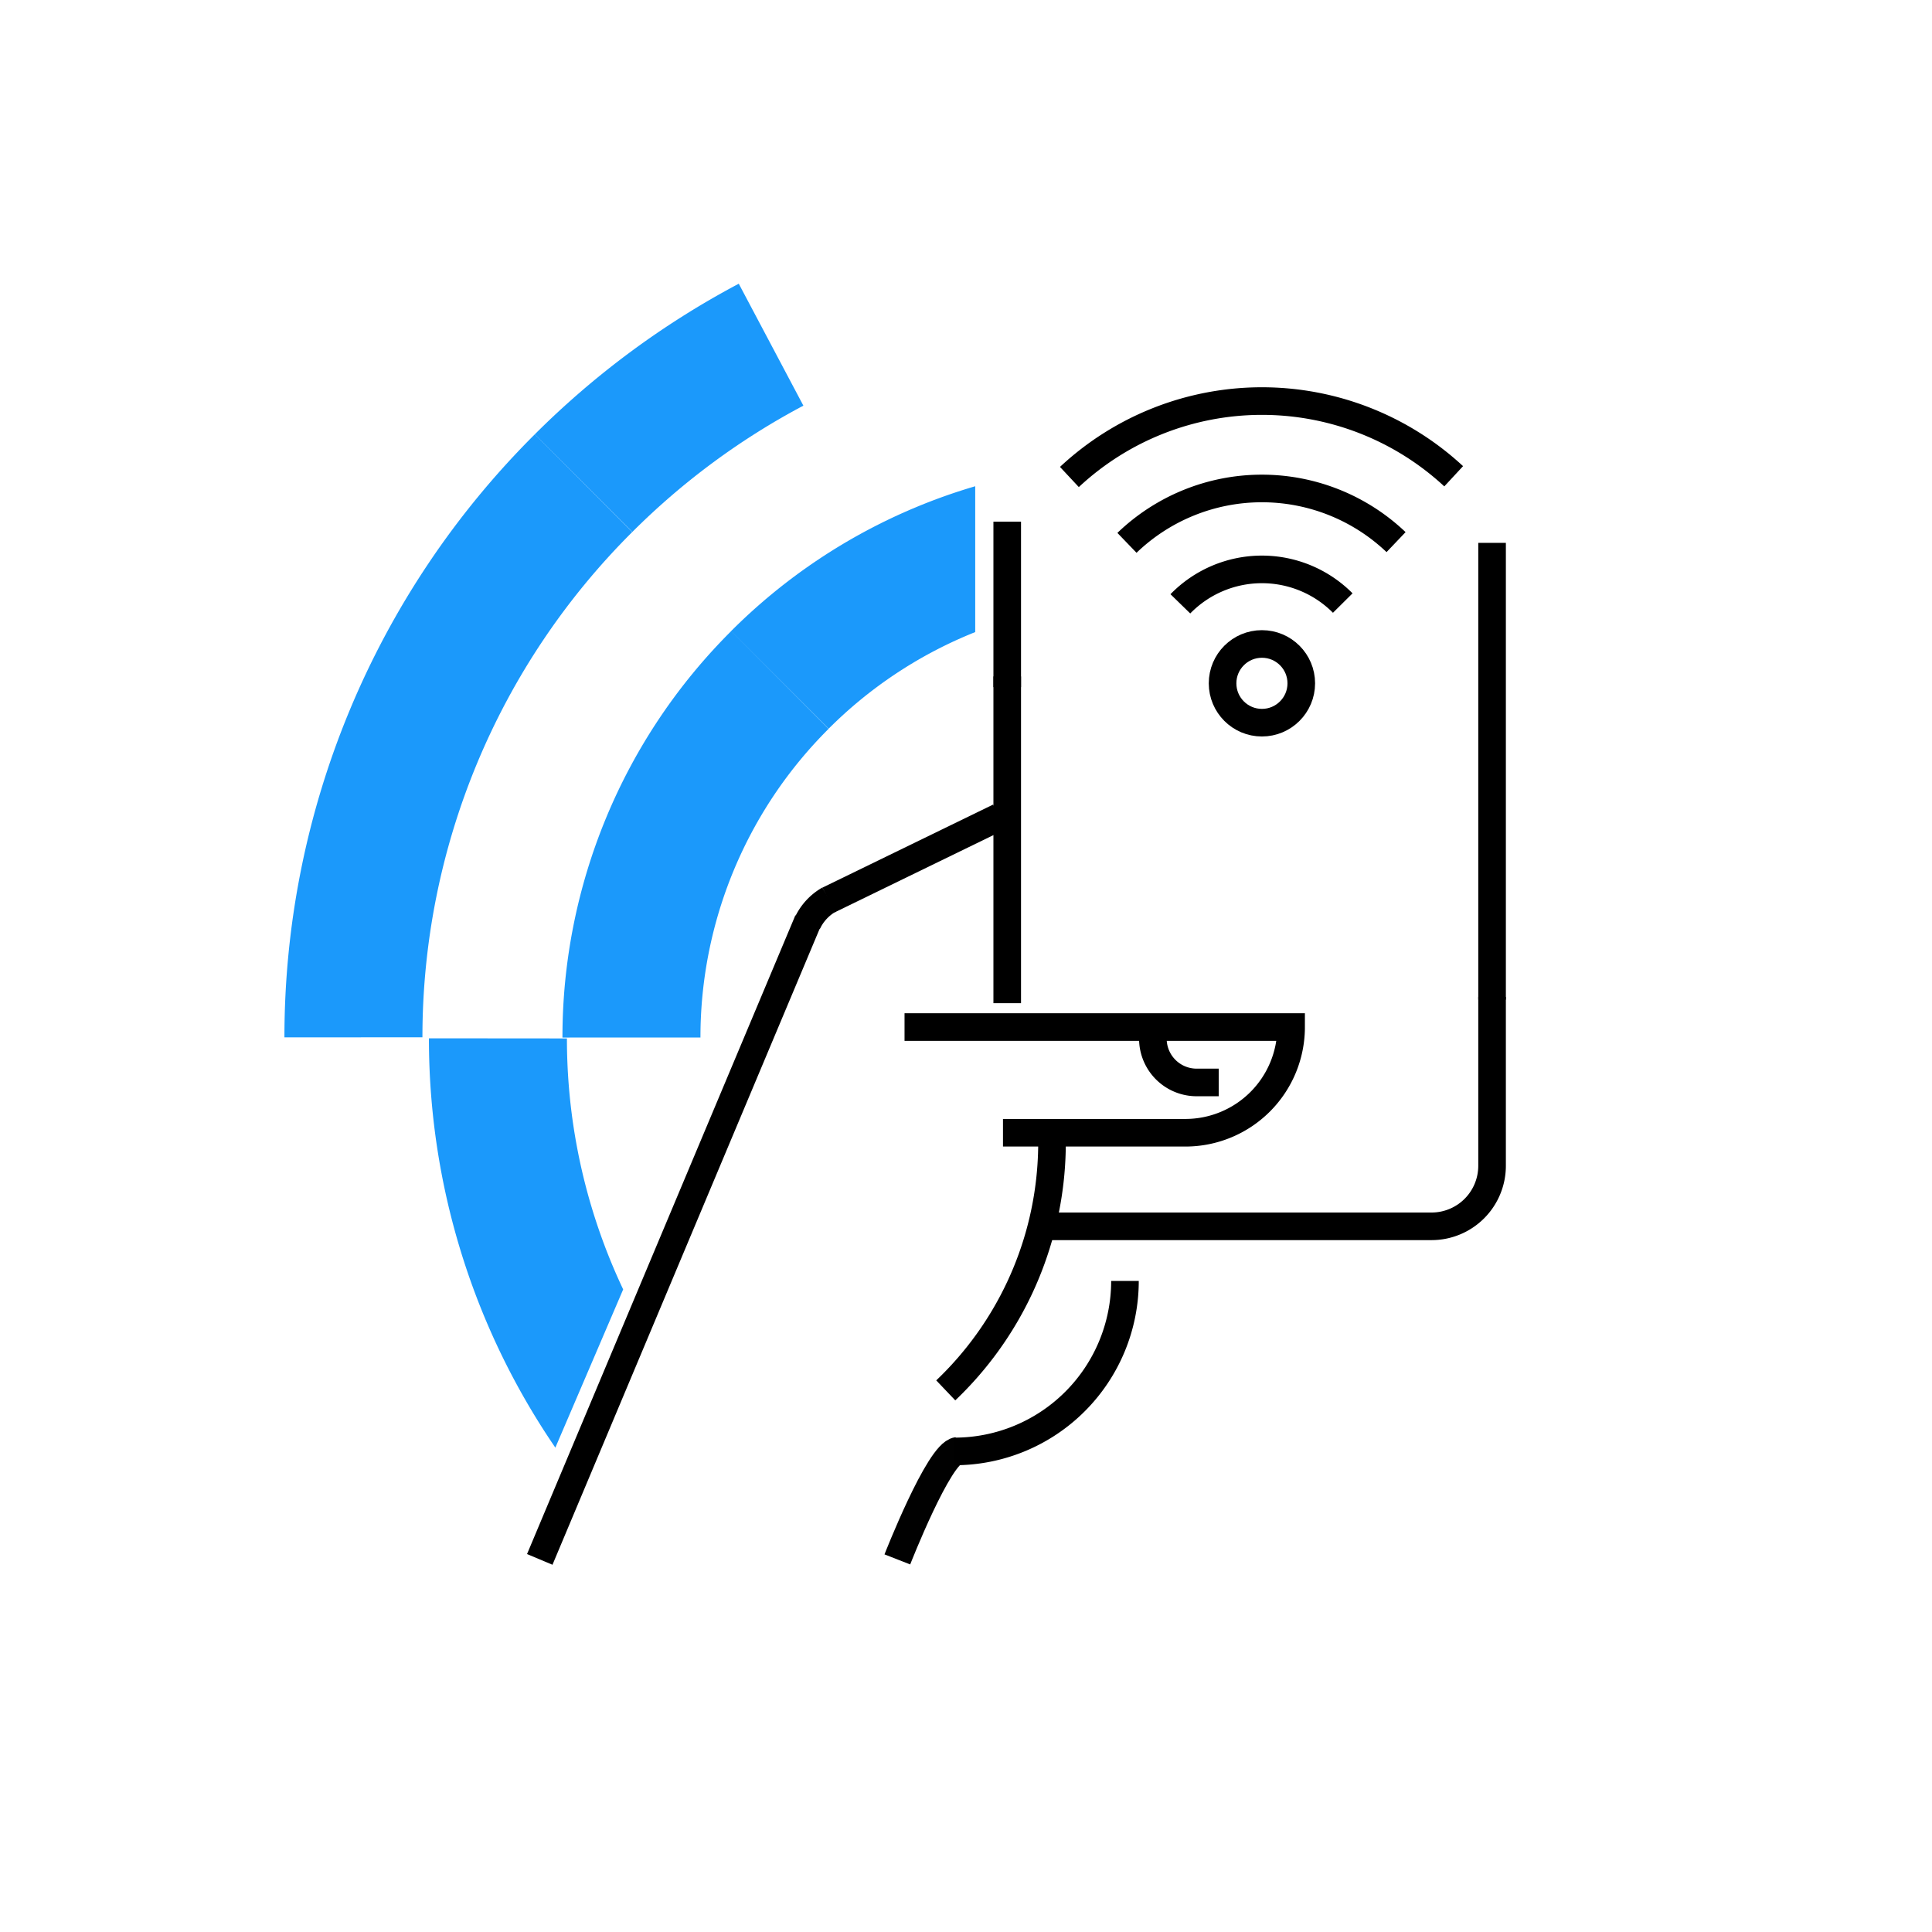
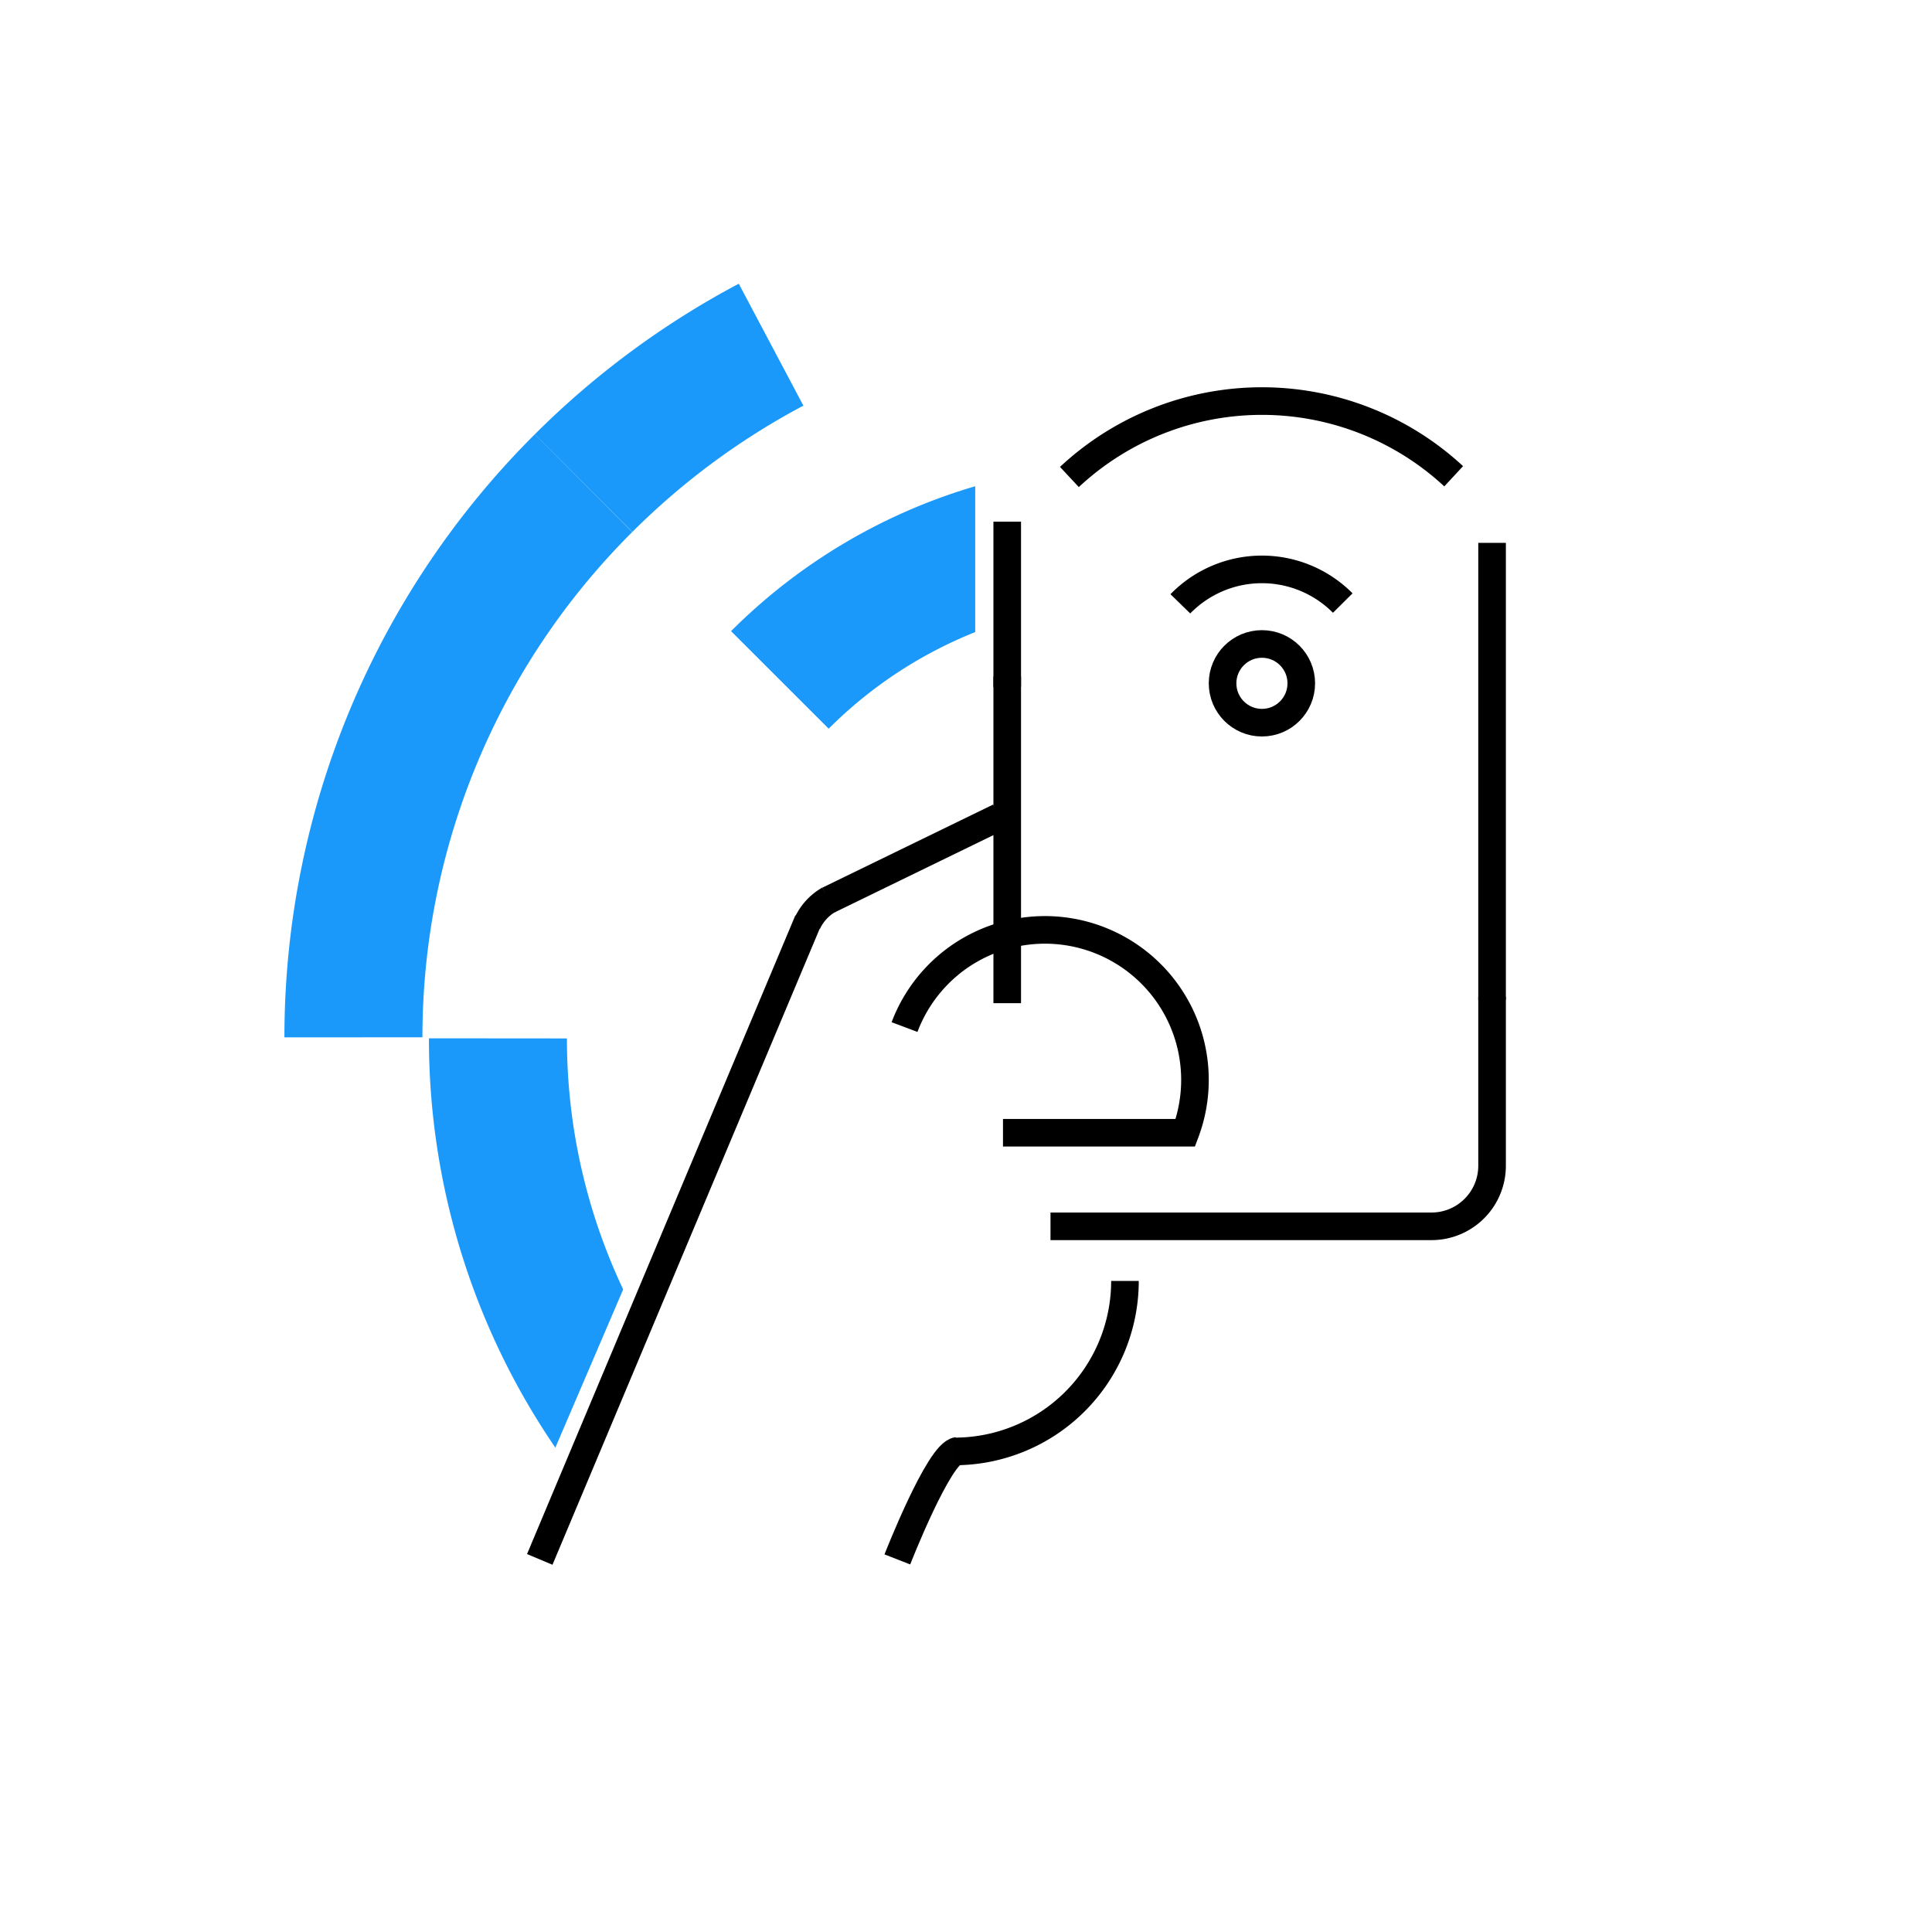
<svg xmlns="http://www.w3.org/2000/svg" width="140" height="140" viewBox="0 0 140 140">
  <defs>
    <style>
      .cls-1, .cls-3, .cls-4, .cls-5, .cls-7 {
        fill: none;
      }

      .cls-1 {
        stroke: #707070;
      }

      .cls-2 {
        clip-path: url(#clip-NFC-blue);
      }

      .cls-3, .cls-5 {
        stroke: #000;
      }

      .cls-3, .cls-7 {
        stroke-miterlimit: 10;
      }

      .cls-3, .cls-4, .cls-5 {
        stroke-width: 2px;
      }

      .cls-4 {
        stroke: #010101;
      }

      .cls-6 {
        clip-path: url(#clip-path);
      }

      .cls-7 {
        stroke: #1b99fb;
        stroke-width: 10px;
      }
    </style>
    <clipPath id="clip-path">
      <path id="Path_89950" data-name="Path 89950" class="cls-1" d="M10824-2110.86h50.668v38.437l-13.515,6.872-17.869,41.691H10824Z" transform="translate(-10804 2130)" />
    </clipPath>
    <clipPath id="clip-NFC-blue">
      <rect width="140" height="140" />
    </clipPath>
  </defs>
  <g id="NFC-blue" class="cls-2">
    <g id="Group_89685" data-name="Group 89685" transform="translate(-2.018 1.309)">
      <line id="Line_18397" data-name="Line 18397" class="cls-3" x1="19.443" y2="46.283" transform="translate(41.131 65.409)" />
      <path id="Path_88934" data-name="Path 88934" class="cls-4" d="M4.345,0C3.01.168,0,7.864,0,7.864" transform="translate(67.043 103.828)" />
-       <path id="Path_88269" data-name="Path 88269" class="cls-3" d="M99.369,111.467q0,.847-.056,1.679a24.791,24.791,0,0,1-7.644,16.31" transform="translate(-21.118 -30.013)" />
      <path id="Path_88270" data-name="Path 88270" class="cls-3" d="M92.813,142.068a12.355,12.355,0,0,0,12.355-12.355" transform="translate(-21.631 -38.201)" />
-       <path id="Path_88271" data-name="Path 88271" class="cls-3" d="M86.251,96.342h28.012A7.659,7.659,0,0,1,106.6,104H93.385" transform="translate(-18.687 -23.226)" />
+       <path id="Path_88271" data-name="Path 88271" class="cls-3" d="M86.251,96.342A7.659,7.659,0,0,1,106.6,104H93.385" transform="translate(-18.687 -23.226)" />
      <path id="Path_88272" data-name="Path 88272" class="cls-3" d="M75.055,79.576a3.835,3.835,0,0,0-1.584,1.72" transform="translate(-12.952 -15.702)" />
      <line id="Line_18399" data-name="Line 18399" class="cls-3" x1="12.371" y2="6.02" transform="translate(62.05 57.892)" />
      <path id="Path_88273" data-name="Path 88273" class="cls-3" d="M137.435,92.373v12.243A4.387,4.387,0,0,1,133.048,109H105.437" transform="translate(-27.296 -21.445)" />
      <path id="Path_89137" data-name="Path 89137" class="cls-5" d="M0,0V33.1" transform="translate(110.139 38.029)" />
      <line id="Line_18401" data-name="Line 18401" class="cls-3" y1="11.99" transform="translate(75.005 36.493)" />
      <line id="Line_18402" data-name="Line 18402" class="cls-3" y1="23.678" transform="translate(75.005 47.707)" />
-       <path id="Path_88274" data-name="Path 88274" class="cls-3" d="M118.9,97.868a3.172,3.172,0,0,0,3.171,3.172h1.6" transform="translate(-33.34 -23.911)" />
      <circle id="Ellipse_1441" data-name="Ellipse 1441" class="cls-3" cx="2.852" cy="2.852" r="2.852" transform="translate(90.61 45.355)" />
      <path id="Path_88275" data-name="Path 88275" class="cls-3" d="M135.769,19.5a20.44,20.44,0,0,0-27.846.053" transform="translate(-28.412 13.703)" />
-       <path id="Path_88276" data-name="Path 88276" class="cls-3" d="M134.993,29.433a14.1,14.1,0,0,0-19.5.053" transform="translate(-31.811 8.542)" />
      <path id="Path_88277" data-name="Path 88277" class="cls-3" d="M134.276,38.621a8.25,8.25,0,0,0-11.768.056" transform="translate(-34.957 3.77)" />
    </g>
    <g id="Mask_Group_30354" data-name="Mask Group 30354" class="cls-6" transform="translate(0 1)">
      <g id="Group_89684" data-name="Group 89684" transform="translate(-5.231 -7.679)">
-         <path id="Path_88278" data-name="Path 88278" class="cls-7" d="M58.151,54.573A36.545,36.545,0,0,0,47.39,80.486" transform="translate(3.598 1.375)" />
        <path id="Path_88279" data-name="Path 88279" class="cls-7" d="M88.138,39.821A36.546,36.546,0,0,0,62.2,50.535" transform="translate(-0.457 5.413)" />
        <path id="Path_88280" data-name="Path 88280" class="cls-7" d="M36.327,34.943A56.631,56.631,0,0,0,19.653,75.1" transform="translate(11.189 6.748)" />
        <path id="Path_88281" data-name="Path 88281" class="cls-7" d="M56.2,21.126A56.994,56.994,0,0,0,42.61,31.161" transform="translate(4.906 10.53)" />
        <path id="Path_88282" data-name="Path 88282" class="cls-7" d="M70.141,136.448A47.459,47.459,0,0,1,34.069,90.336" transform="translate(7.244 -8.413)" />
      </g>
    </g>
  </g>
</svg>